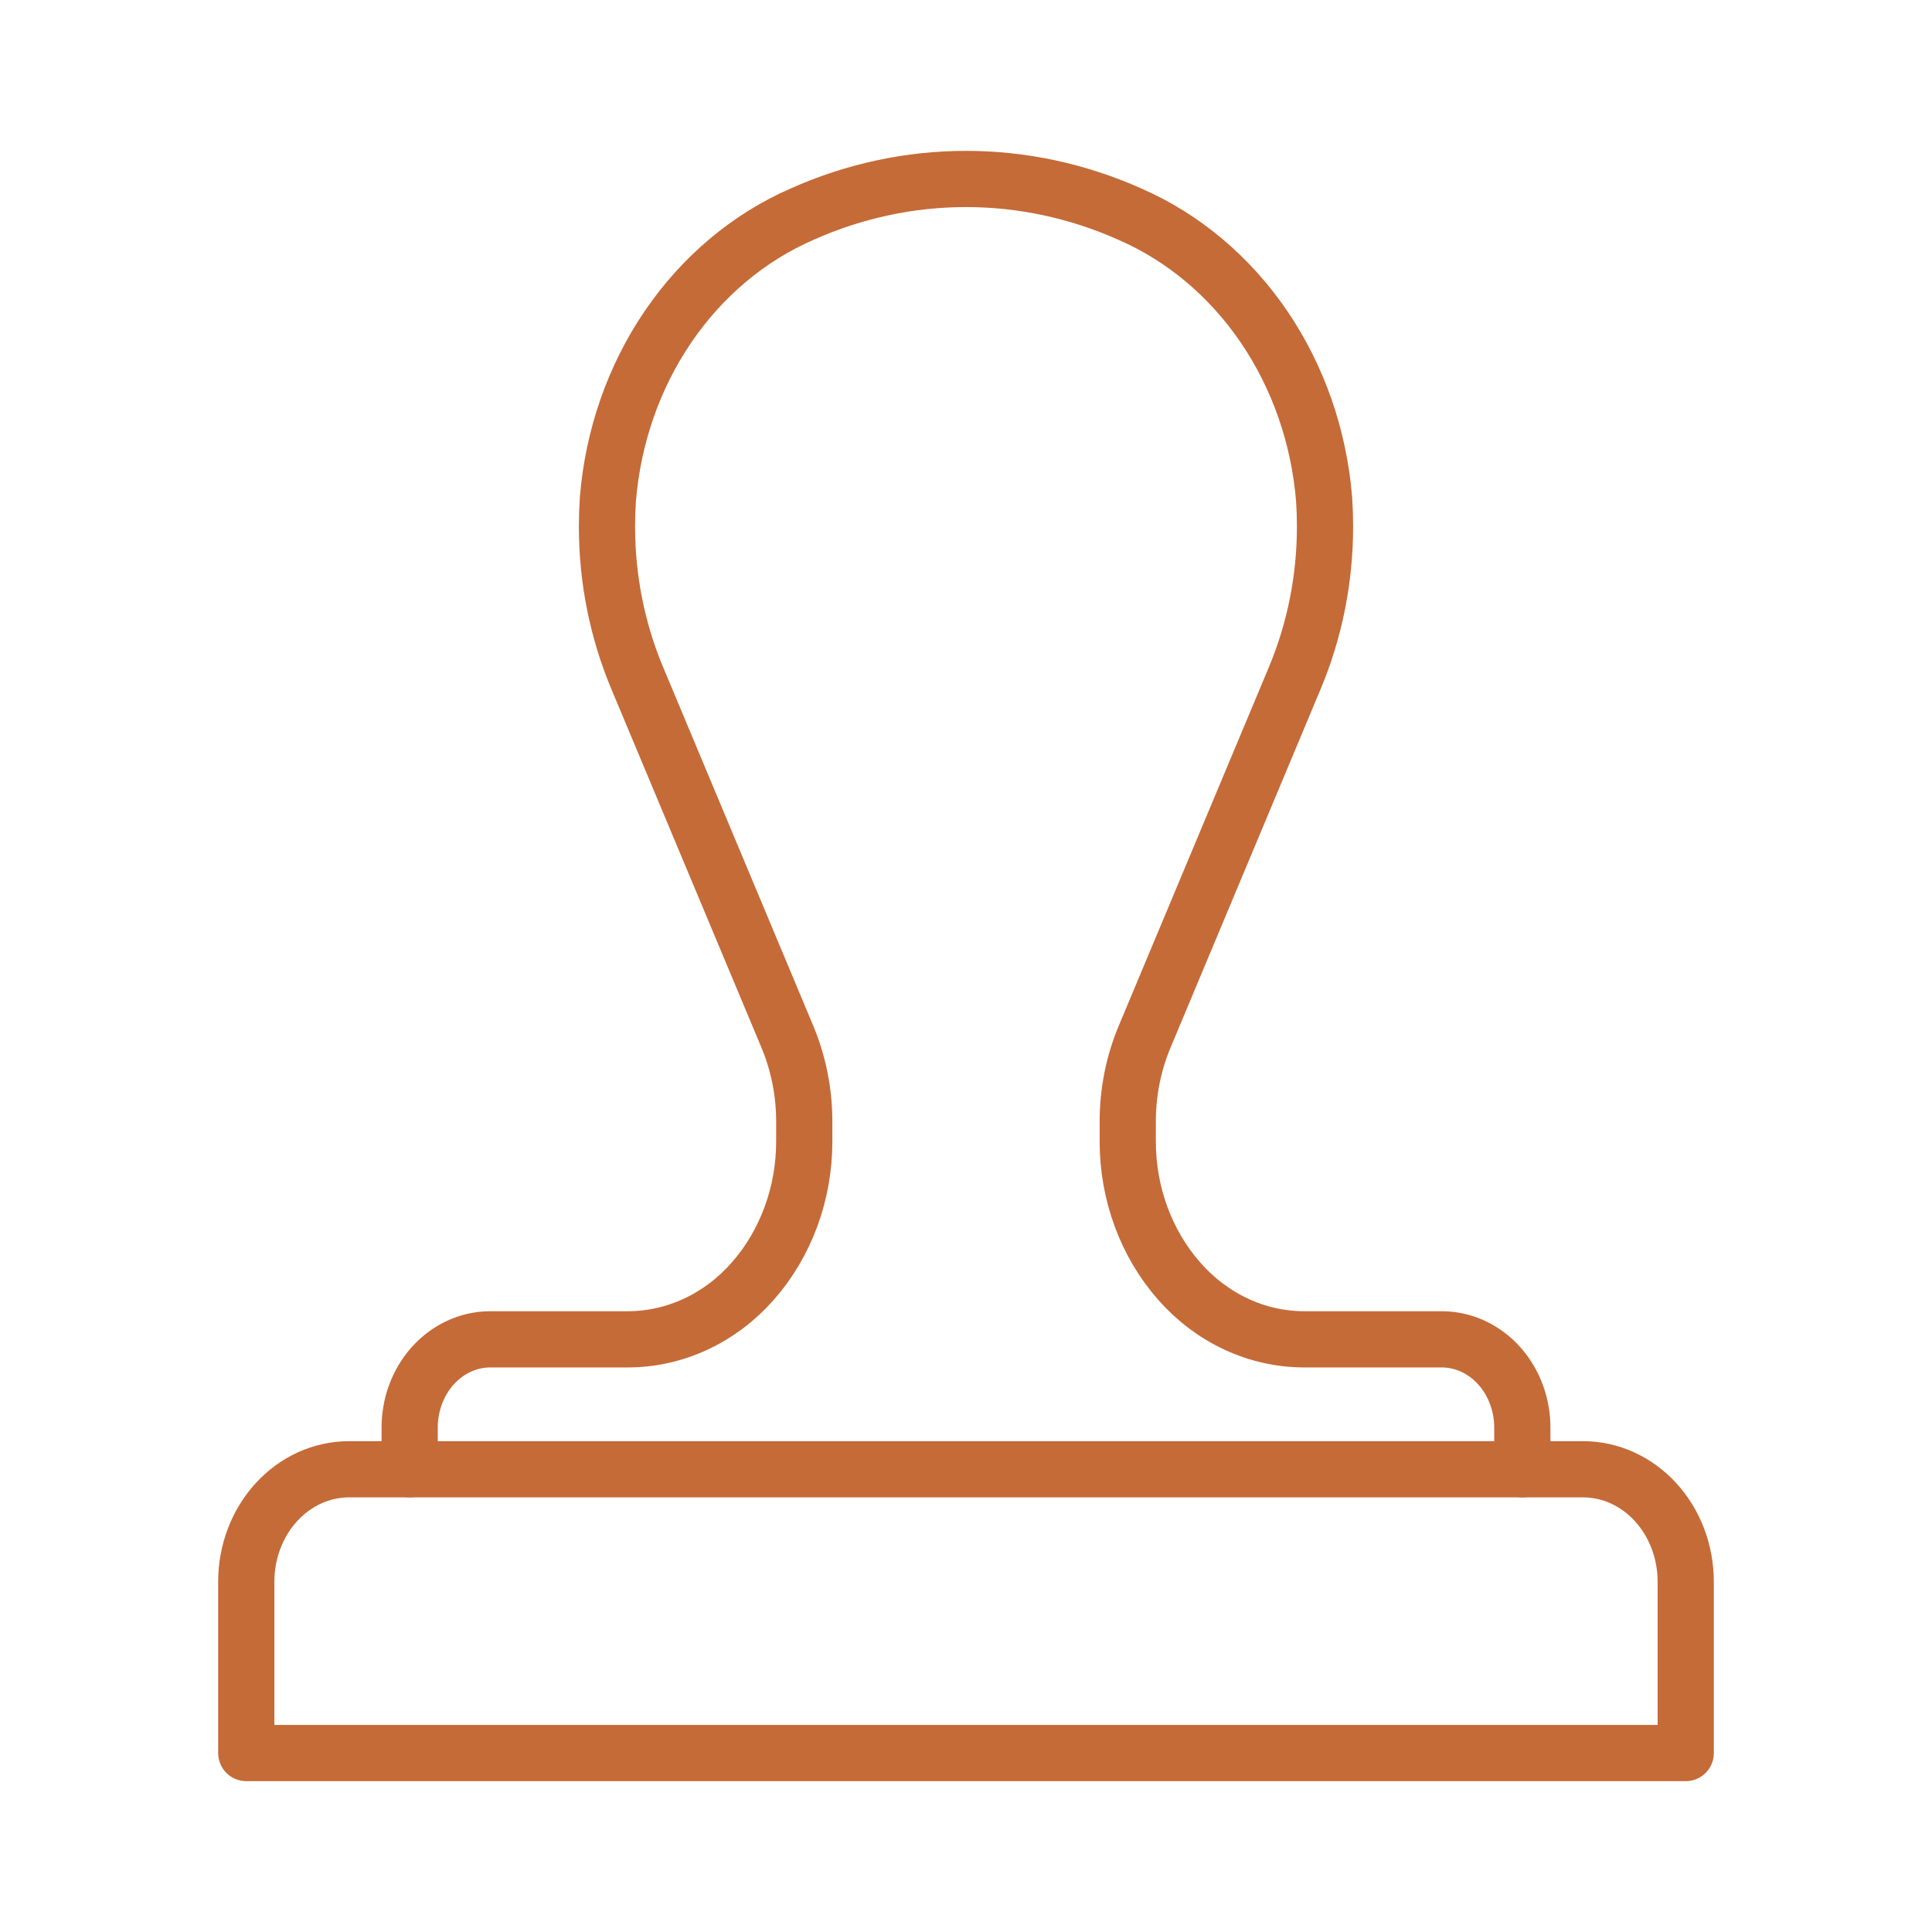
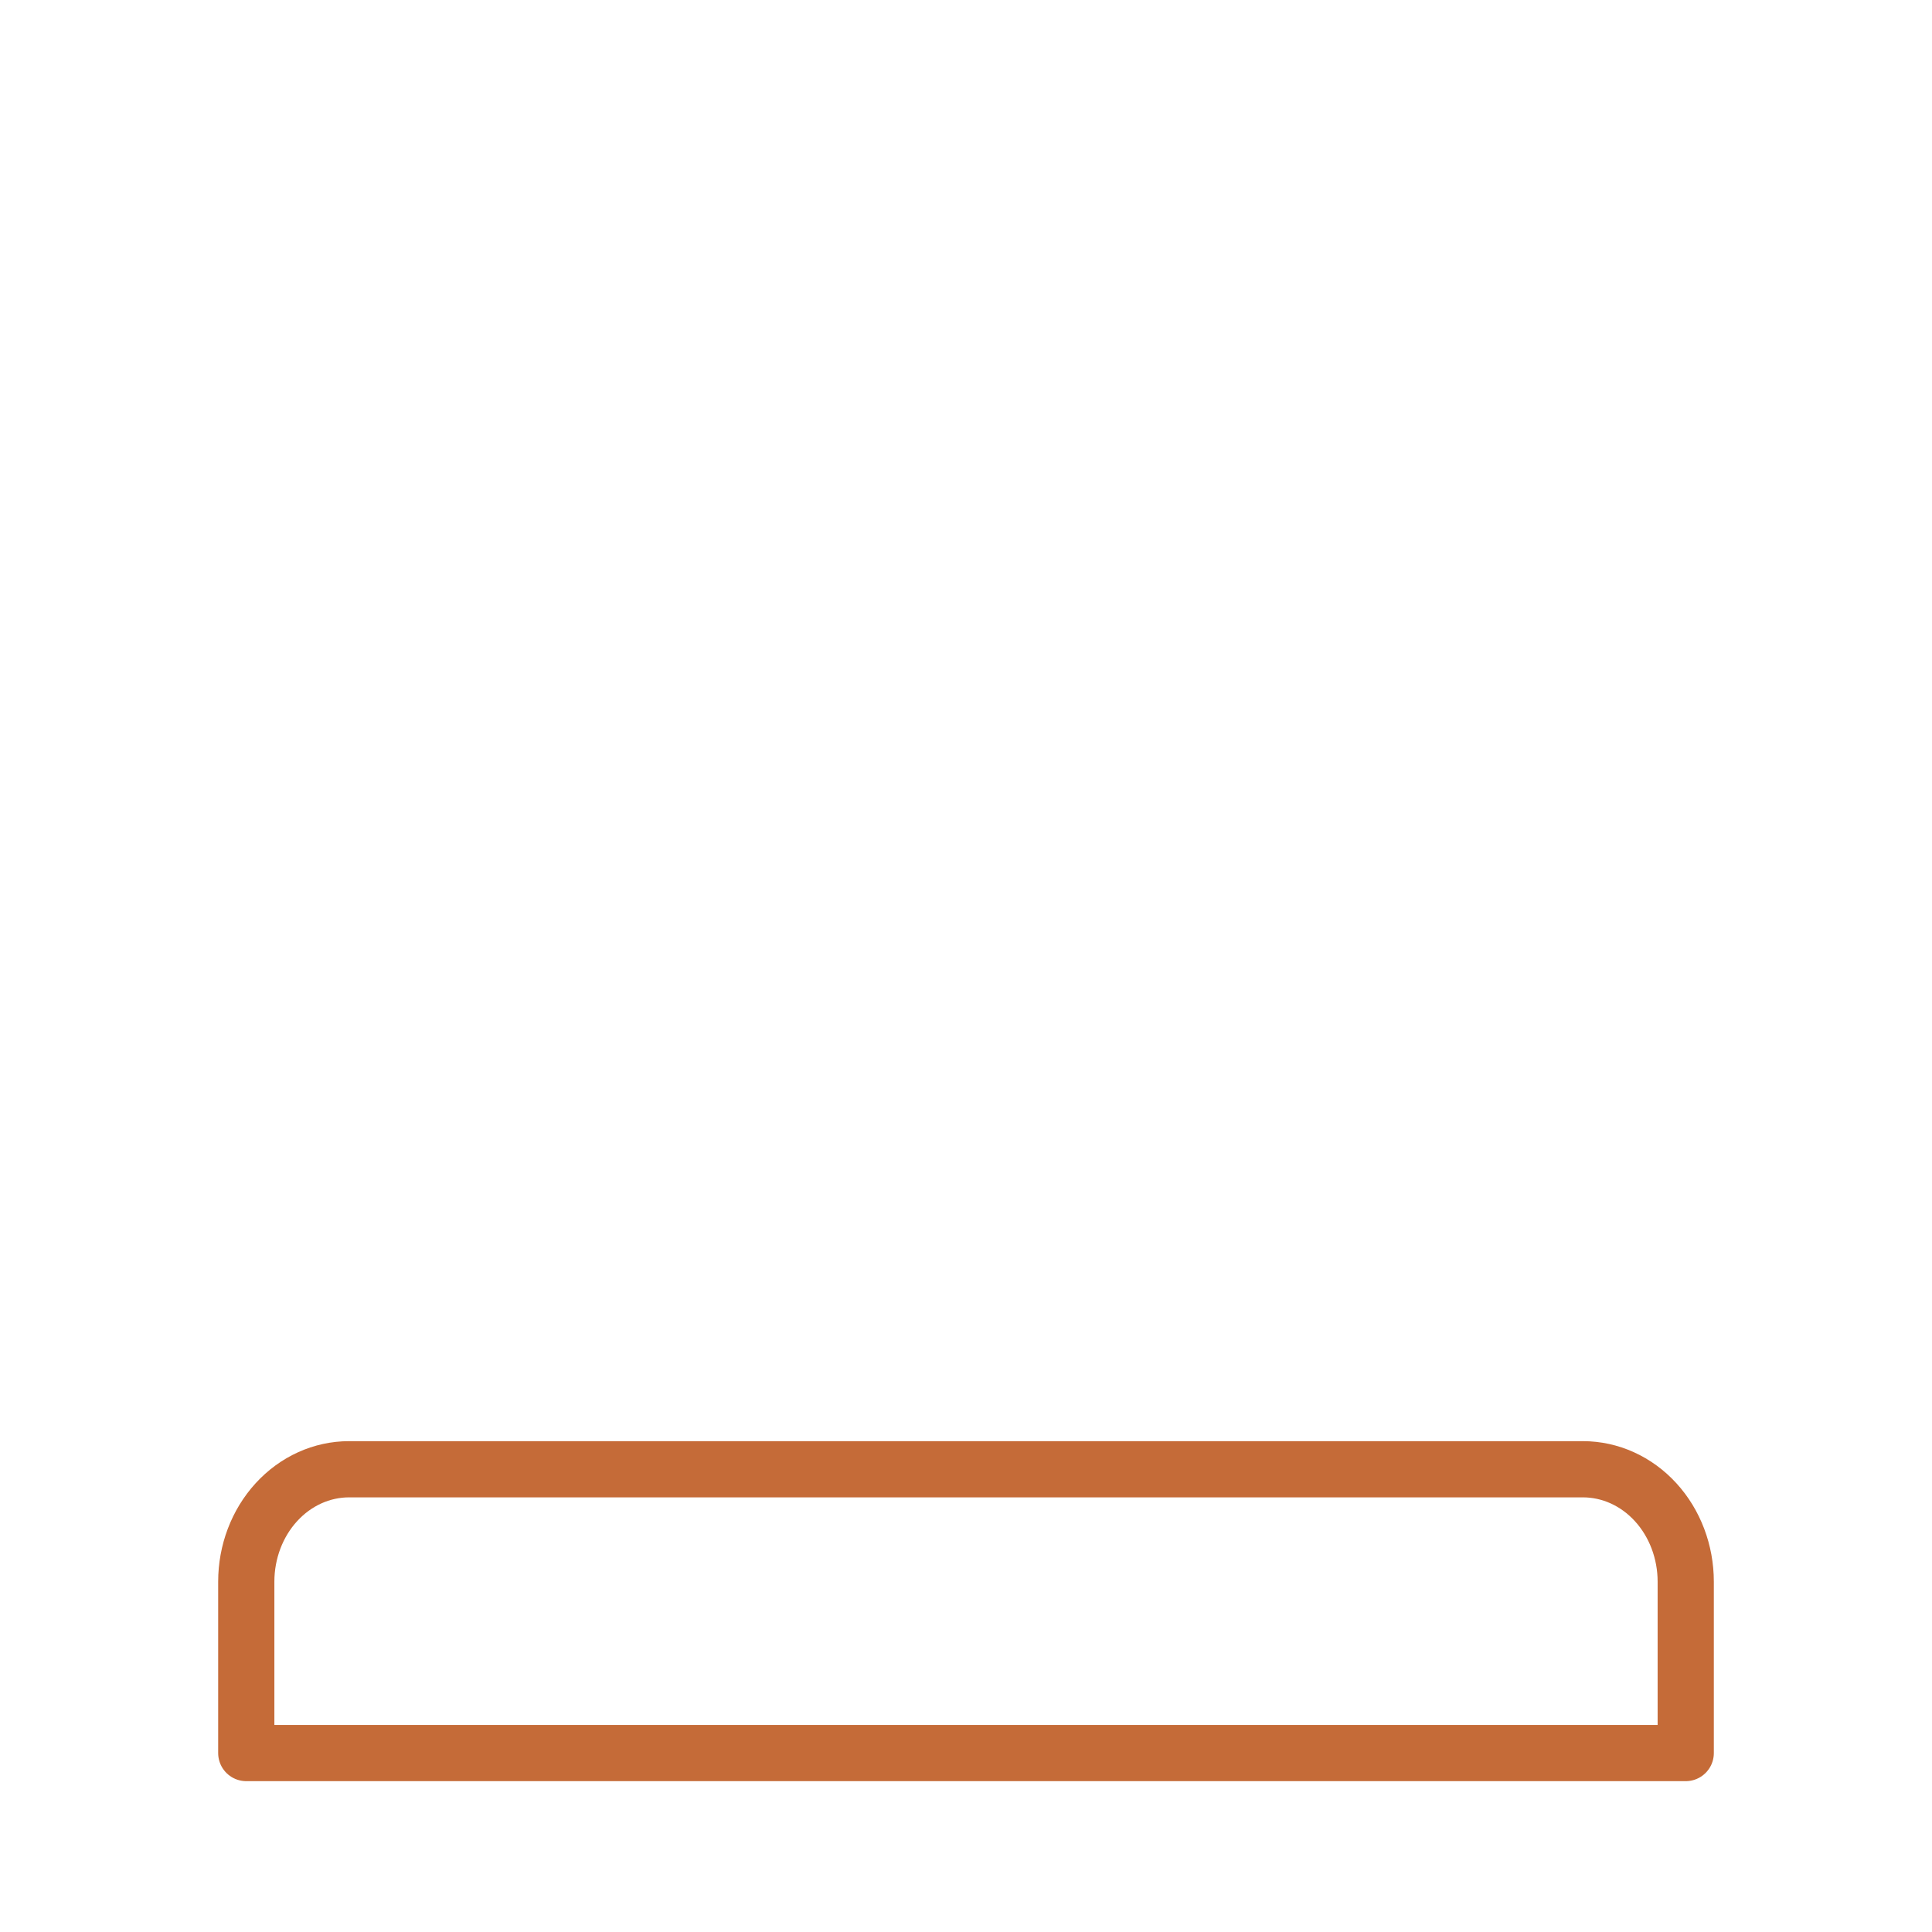
<svg xmlns="http://www.w3.org/2000/svg" width="64" height="64" viewBox="0 0 64 64" fill="none">
  <path d="M11.564 48.671H52.436C53.34 48.671 54.206 49.063 54.845 49.762C55.483 50.46 55.842 51.408 55.842 52.395V58.072H8.158V52.395C8.158 51.408 8.517 50.46 9.156 49.762C9.795 49.063 10.661 48.671 11.564 48.671Z" stroke="#C56B38" stroke-width="1.862" stroke-linecap="round" stroke-linejoin="round" />
-   <path d="M50.429 48.671V47.334C50.439 46.559 50.168 45.811 49.674 45.254C49.181 44.698 48.505 44.379 47.796 44.367H43.186C42.416 44.364 41.655 44.193 40.947 43.862C40.239 43.532 39.599 43.049 39.065 42.442C37.966 41.195 37.354 39.529 37.358 37.797V37.152C37.357 36.185 37.547 35.229 37.915 34.349L42.899 22.443C43.555 20.872 43.894 19.166 43.893 17.439C43.893 17.138 43.883 16.838 43.863 16.54C43.695 14.47 43.005 12.491 41.871 10.824C40.736 9.157 39.201 7.867 37.436 7.097C33.952 5.539 30.048 5.539 26.564 7.097C24.799 7.867 23.264 9.157 22.129 10.824C20.994 12.491 20.305 14.47 20.137 16.54C20.117 16.838 20.107 17.137 20.107 17.439C20.106 19.166 20.445 20.872 21.101 22.443L26.085 34.349C26.452 35.229 26.642 36.185 26.642 37.152V37.797C26.646 39.529 26.034 41.195 24.935 42.442C24.401 43.049 23.761 43.532 23.053 43.862C22.345 44.193 21.584 44.364 20.814 44.367H16.203C15.495 44.379 14.819 44.698 14.325 45.254C13.832 45.811 13.56 46.559 13.571 47.334V48.671" stroke="#C56B38" stroke-width="1.862" stroke-linecap="round" stroke-linejoin="round" />
</svg>